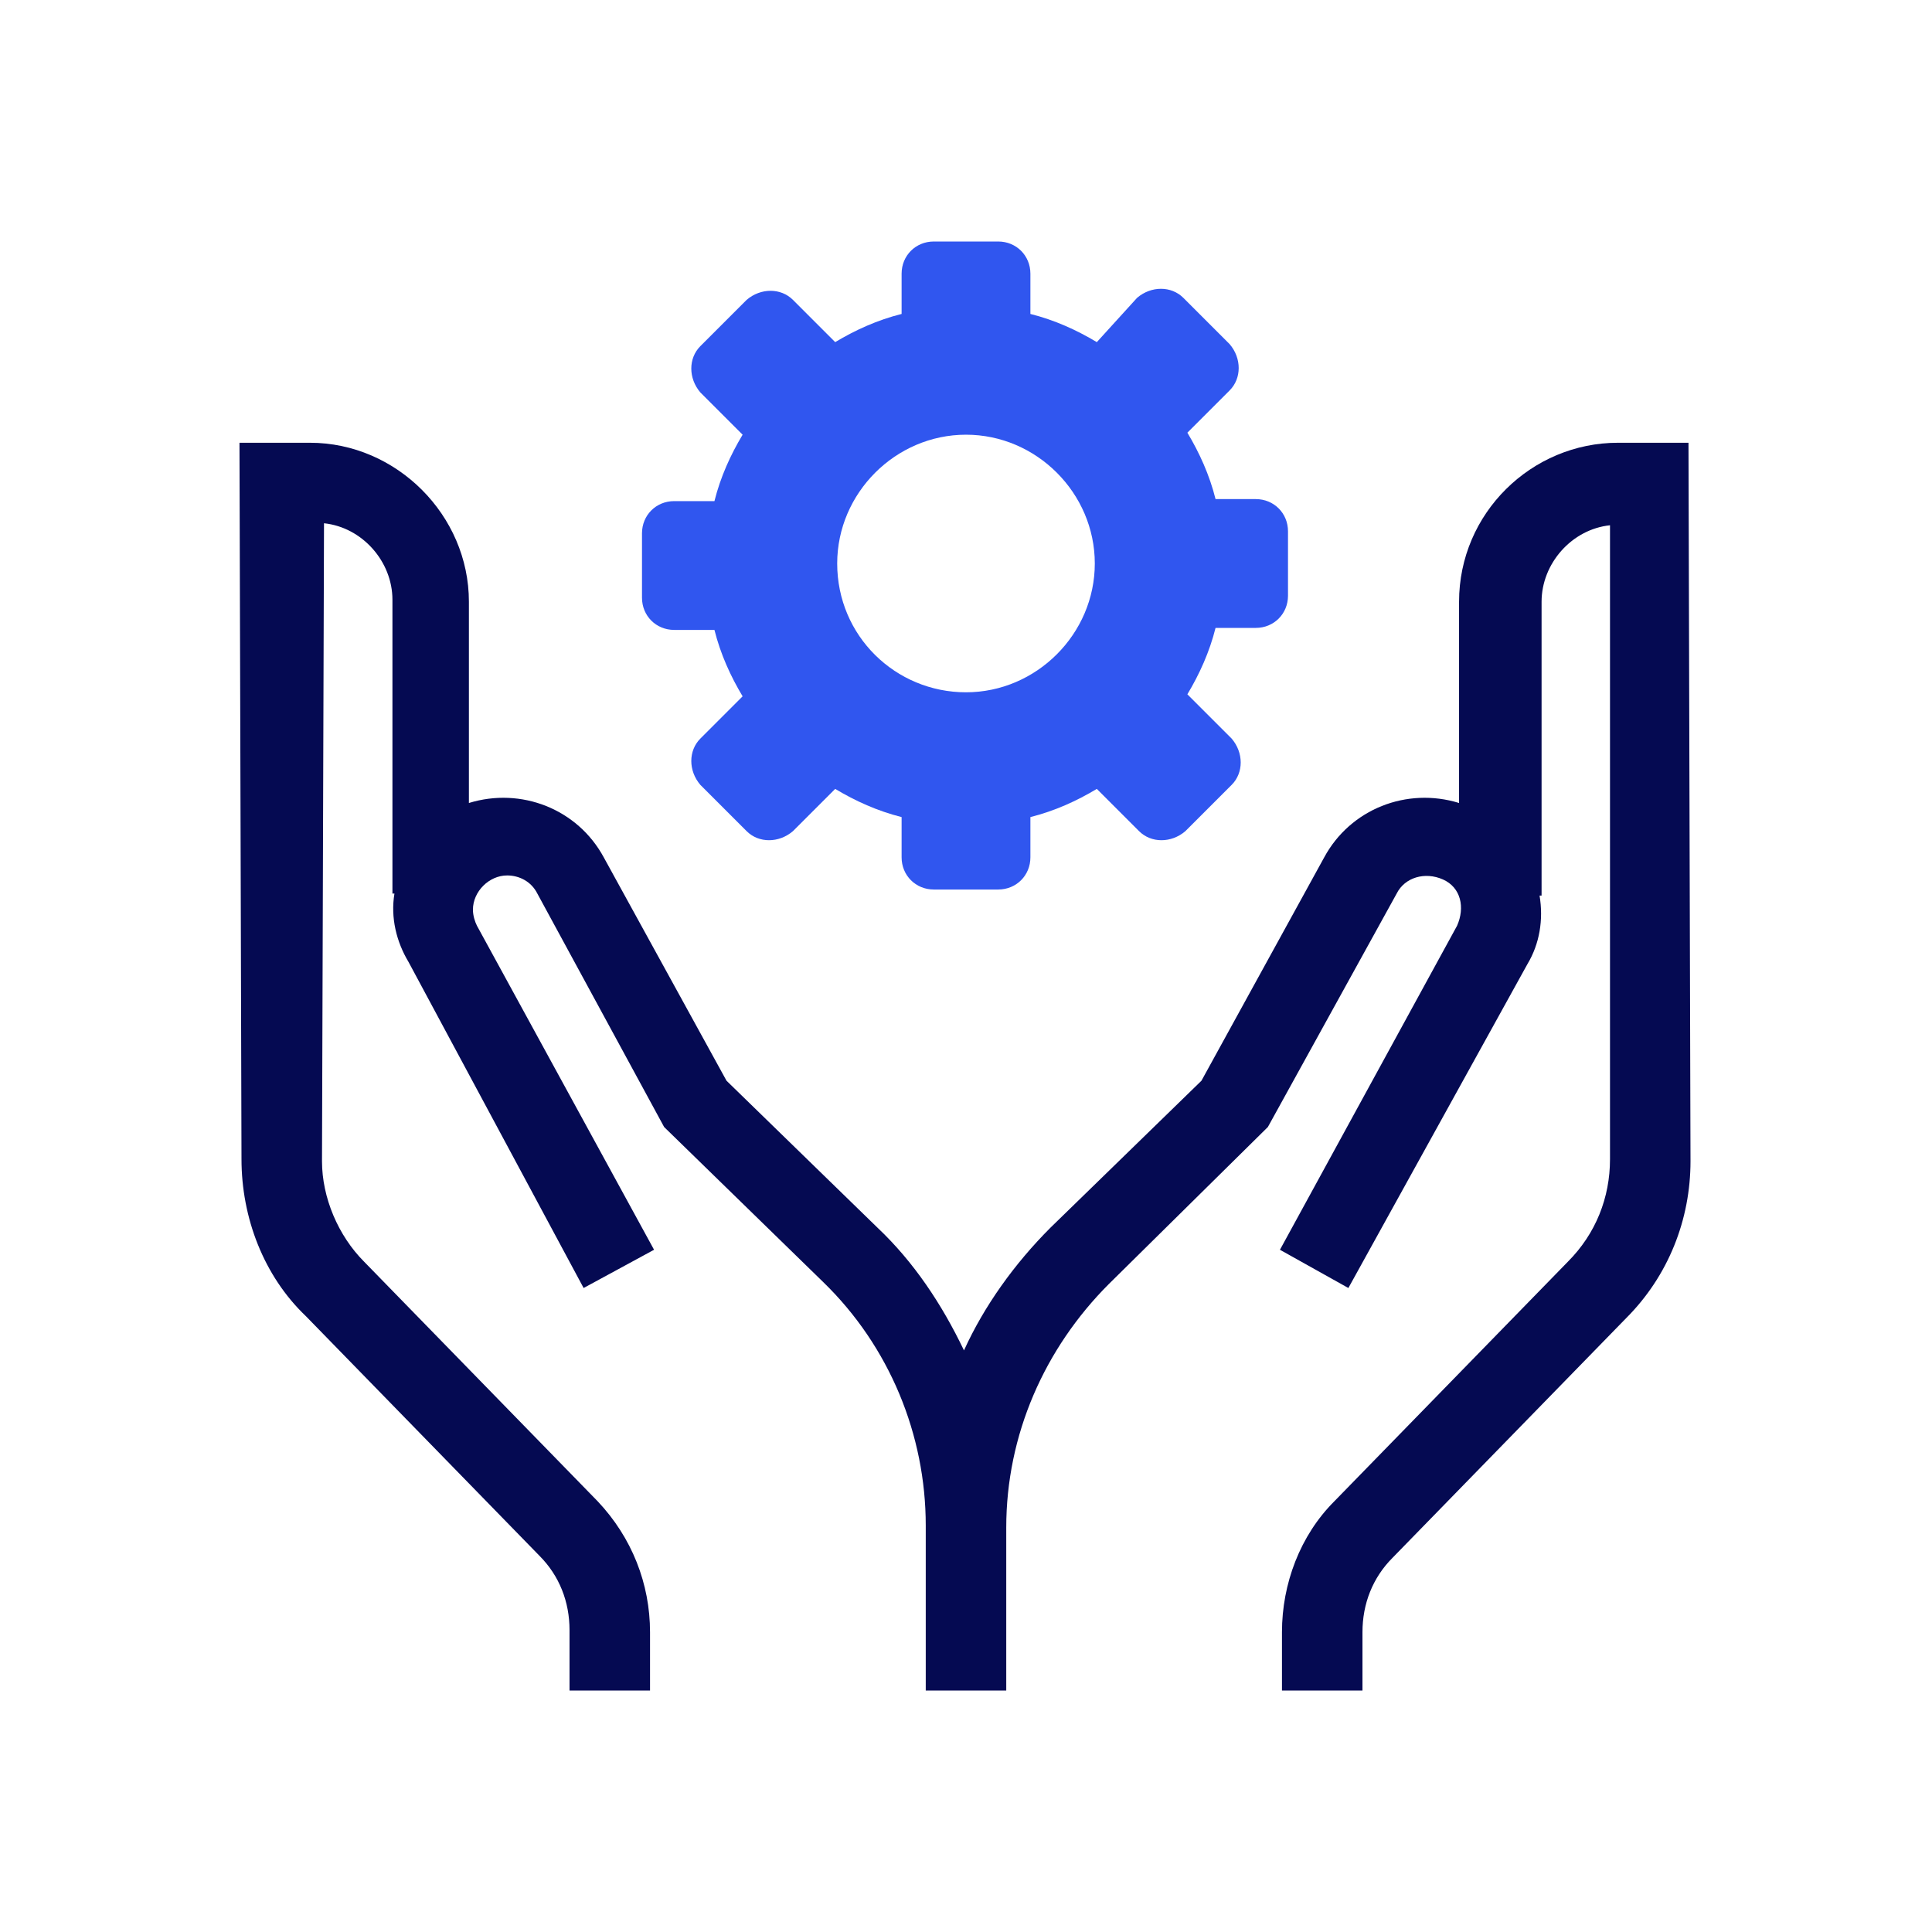
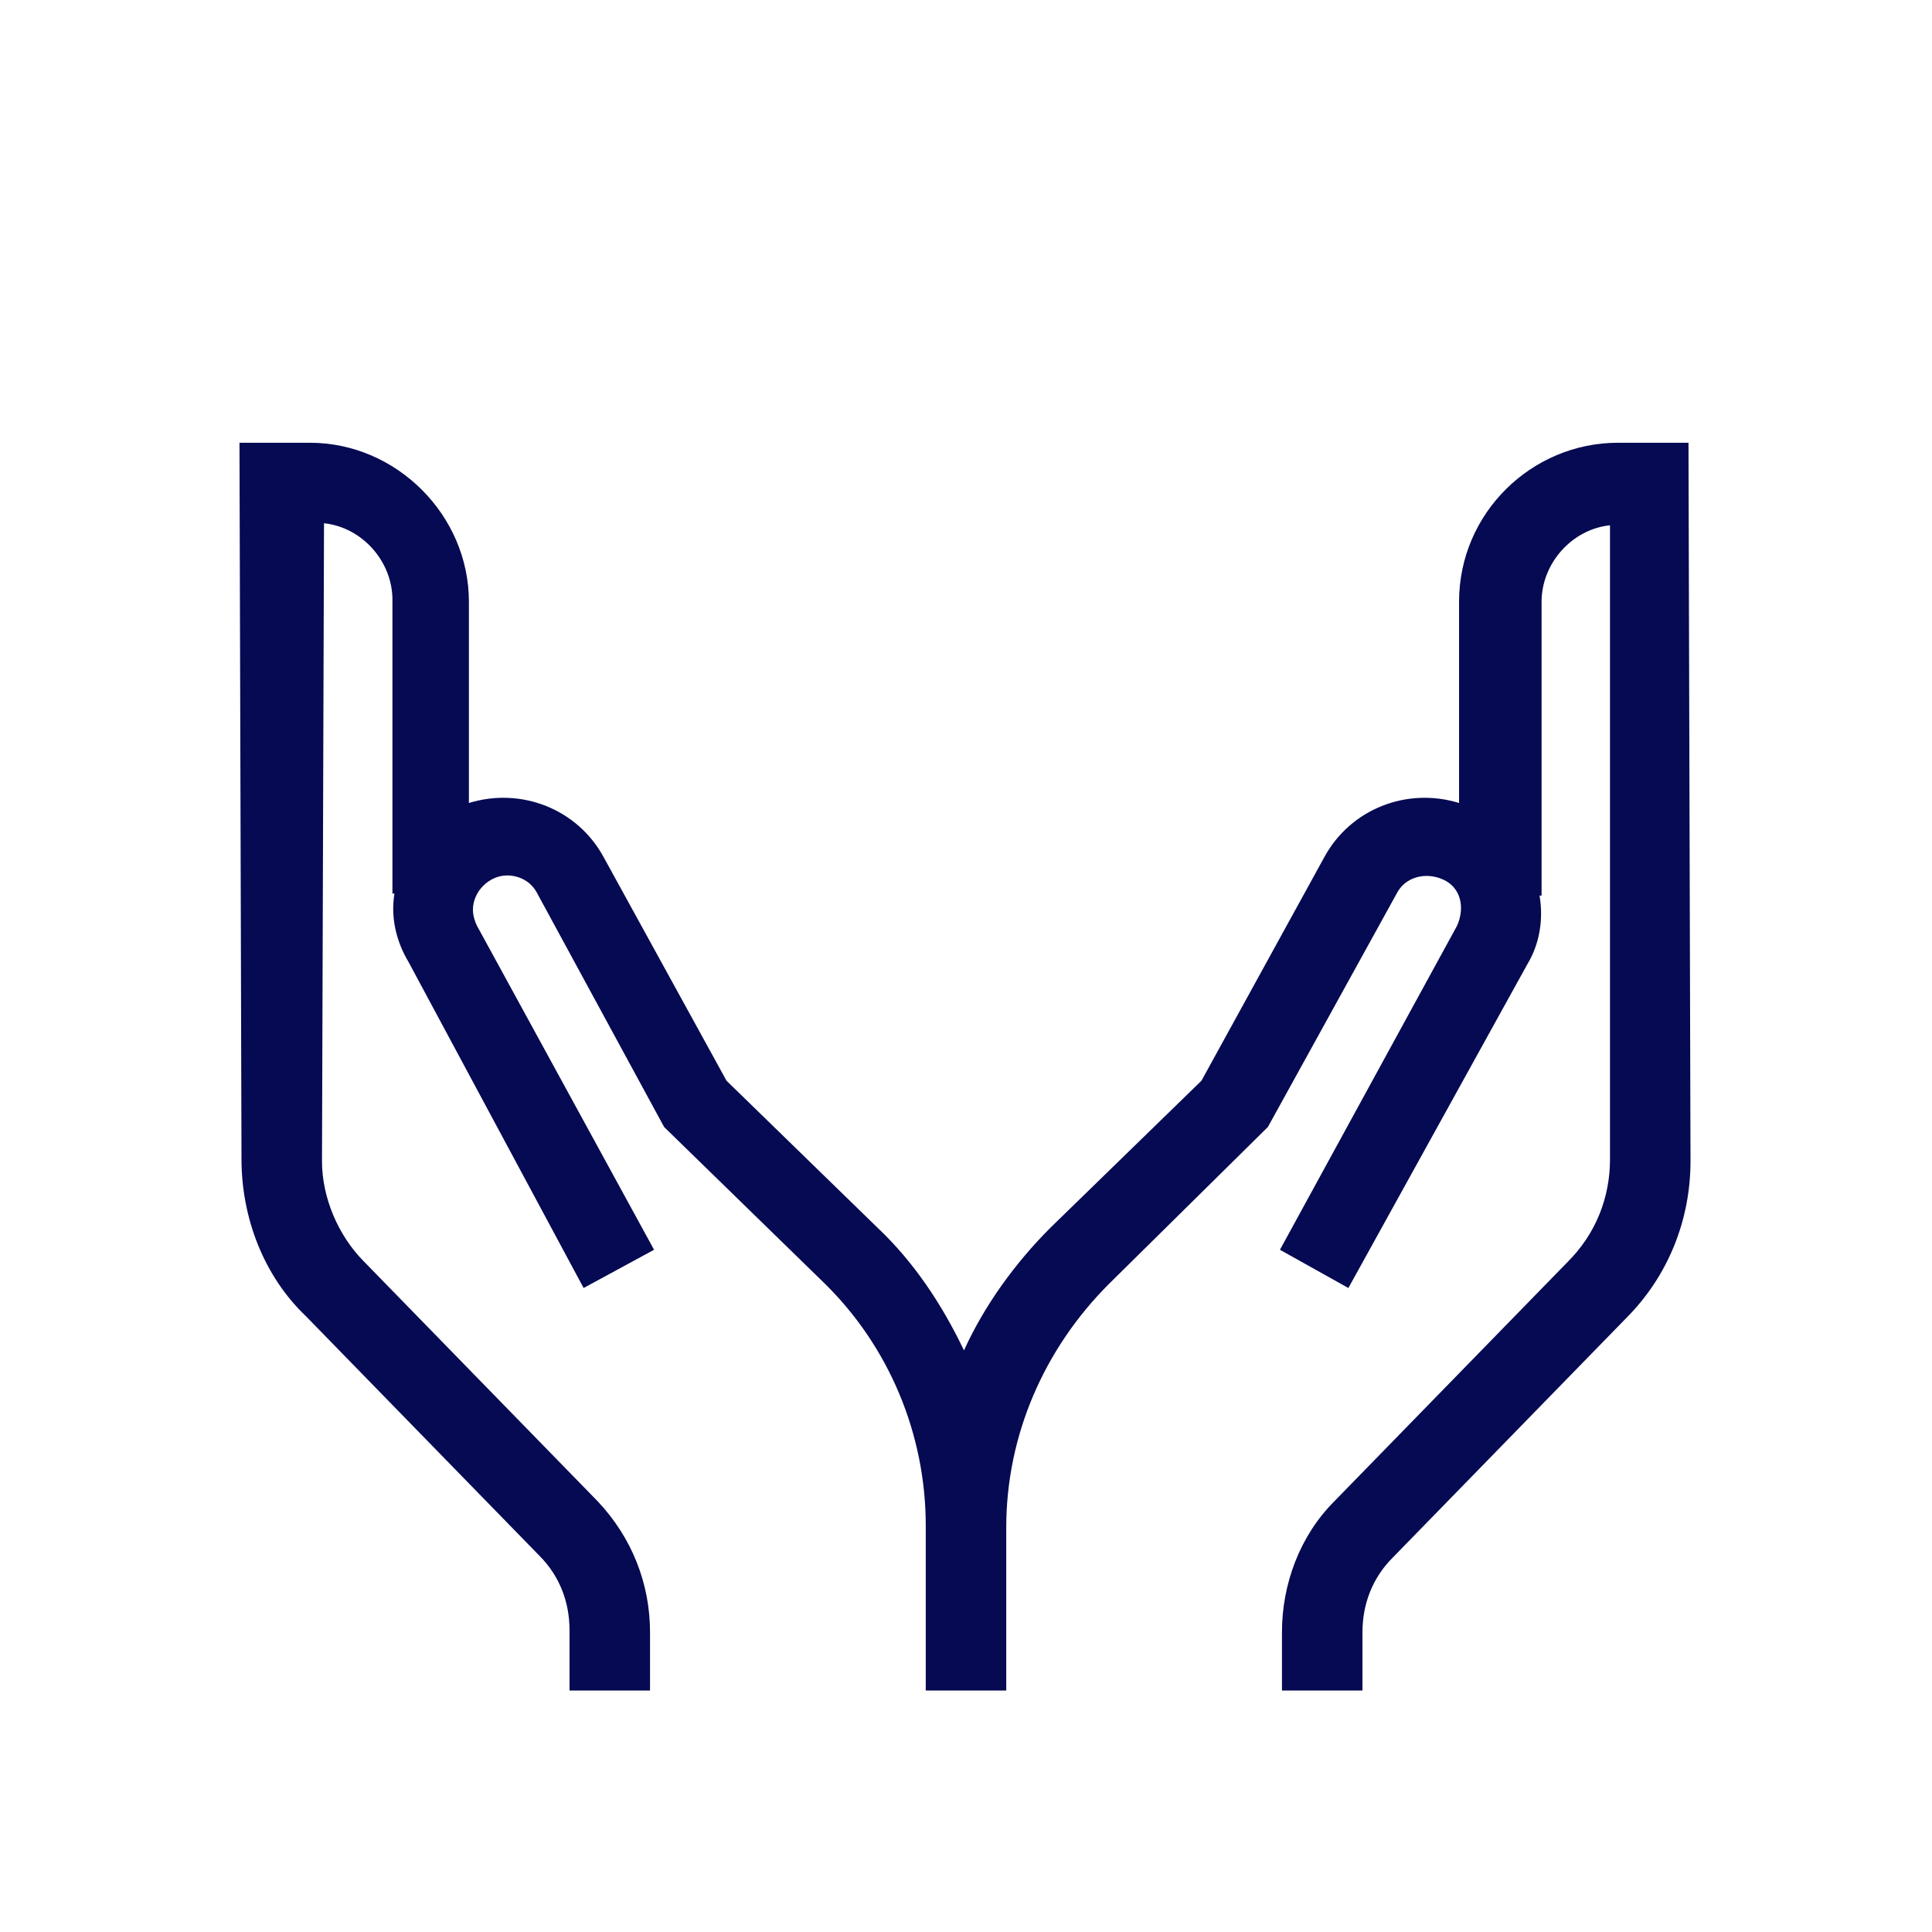
<svg xmlns="http://www.w3.org/2000/svg" version="1.1" id="Layer_1" x="0px" y="0px" viewBox="0 0 96 96" style="enable-background:new 0 0 96 96;" xml:space="preserve">
  <style type="text/css">
	.st0{fill:#050A52;}
	.st1{fill-rule:evenodd;clip-rule:evenodd;fill:#3056EF;}
</style>
  <path id="Path_30" class="st0" d="M83.9,22h-3.5c-4.3,0-7.9,3.5-7.9,7.9v10c-2.6-0.8-5.4,0.3-6.7,2.7l-6.1,11.1l-7.5,7.3  c-1.8,1.8-3.3,3.9-4.3,6.1c-1.1-2.3-2.5-4.4-4.3-6.1l-7.5-7.3l-6.1-11.1c-1.3-2.4-4.1-3.5-6.7-2.7v-10c0-4.3-3.6-7.9-7.9-7.9h-3.5  l0.1,35.6c0,2.9,1.1,5.8,3.2,7.8l11.6,11.9c1,1,1.5,2.3,1.5,3.7v3h4v-2.9c0-2.4-0.9-4.7-2.6-6.5l-11.6-11.9c-1.3-1.3-2.1-3.2-2.1-5  l0.1-31.7c1.9,0.2,3.4,1.9,3.4,3.8v14.6h0.1c-0.2,1.2,0.1,2.4,0.7,3.4l8.7,16.2l3.5-1.9l-8.8-16.1c-0.1-0.2-0.2-0.5-0.2-0.8  c0-0.9,0.8-1.7,1.7-1.7c0.6,0,1.2,0.3,1.5,0.9l6.3,11.6l7.9,7.7c3.3,3.2,5.1,7.6,5.1,12.1v8.2h4v-8.1c0-4.6,1.9-8.9,5.1-12.1  l7.9-7.8l6.4-11.6c0.4-0.8,1.4-1.1,2.3-0.7s1.1,1.4,0.7,2.3l-8.8,16.1l3.4,1.9l8.9-16.1c0.6-1,0.8-2.2,0.6-3.4h0.1v-14.6  c0-1.9,1.5-3.6,3.4-3.8v31.5c0,1.9-0.7,3.7-2.1,5.1l-11.6,11.9c-1.7,1.7-2.6,4.1-2.6,6.5v2.9h4v-2.9c0-1.4,0.5-2.7,1.5-3.7  l11.6-11.9c2.1-2.1,3.2-4.9,3.2-7.8L83.9,22z" />
-   <path id="Path_31" class="st1" d="M44.8,15.6c-1.2,0.3-2.3,0.8-3.3,1.4l-2.1-2.1c-0.6-0.6-1.6-0.6-2.3,0l-2.3,2.3  c-0.6,0.6-0.6,1.6,0,2.3l0,0l2.1,2.1c-0.6,1-1.1,2.1-1.4,3.3h-2c-0.9,0-1.6,0.7-1.6,1.6v3.2c0,0.9,0.7,1.6,1.6,1.6h2  c0.3,1.2,0.8,2.3,1.4,3.3l-2.1,2.1c-0.6,0.6-0.6,1.6,0,2.3l0,0l2.3,2.3c0.6,0.6,1.6,0.6,2.3,0l2.1-2.1c1,0.6,2.1,1.1,3.3,1.4v2  c0,0.9,0.7,1.6,1.6,1.6h3.2c0.9,0,1.6-0.7,1.6-1.6v-2c1.2-0.3,2.3-0.8,3.3-1.4l2.1,2.1c0.6,0.6,1.6,0.6,2.3,0l2.3-2.3  c0.6-0.6,0.6-1.6,0-2.3l0,0L59,34.5c0.6-1,1.1-2.1,1.4-3.3h2c0.9,0,1.6-0.7,1.6-1.6v-3.2c0-0.9-0.7-1.6-1.6-1.6h-2  c-0.3-1.2-0.8-2.3-1.4-3.3l2.1-2.1c0.6-0.6,0.6-1.6,0-2.3l0,0l-2.3-2.3c-0.6-0.6-1.6-0.6-2.3,0l-2,2.2c-1-0.6-2.1-1.1-3.3-1.4v-2  c0-0.9-0.7-1.6-1.6-1.6h-3.2c-0.9,0-1.6,0.7-1.6,1.6L44.8,15.6z M48,34.4c3.5,0,6.4-2.9,6.4-6.4s-2.9-6.4-6.4-6.4  s-6.4,2.9-6.4,6.4l0,0C41.6,31.6,44.5,34.4,48,34.4L48,34.4" />
</svg>